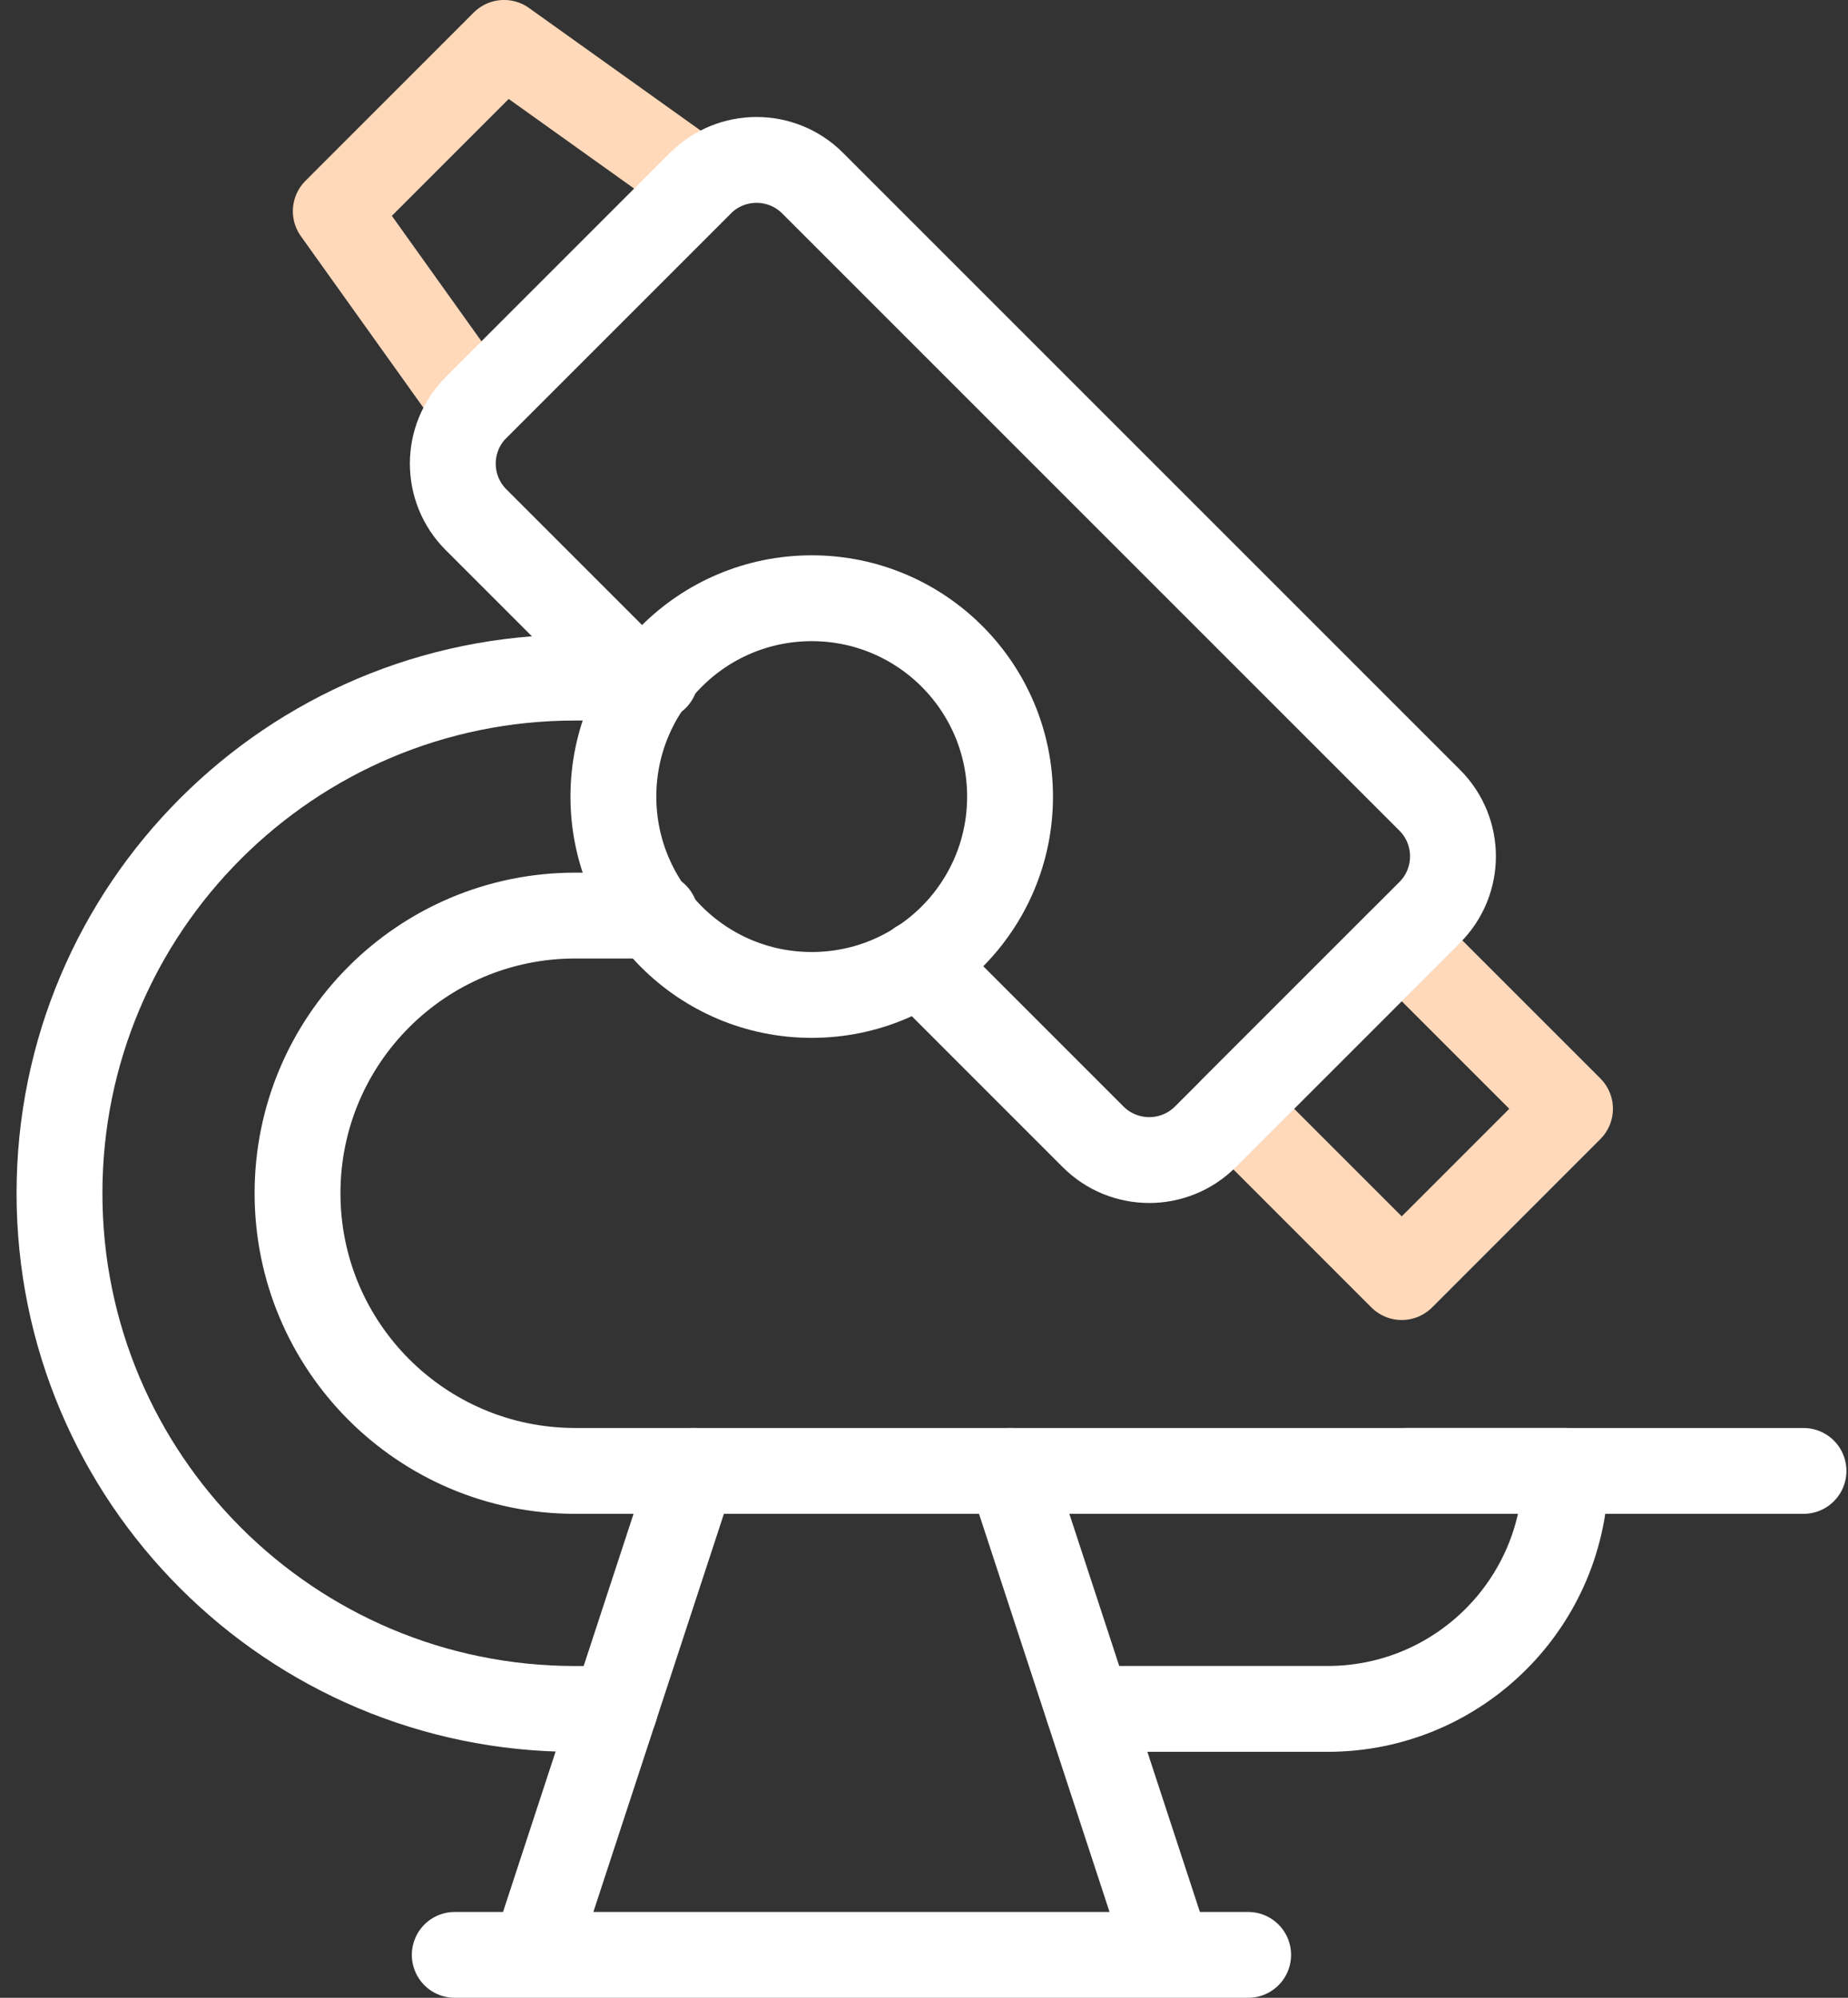
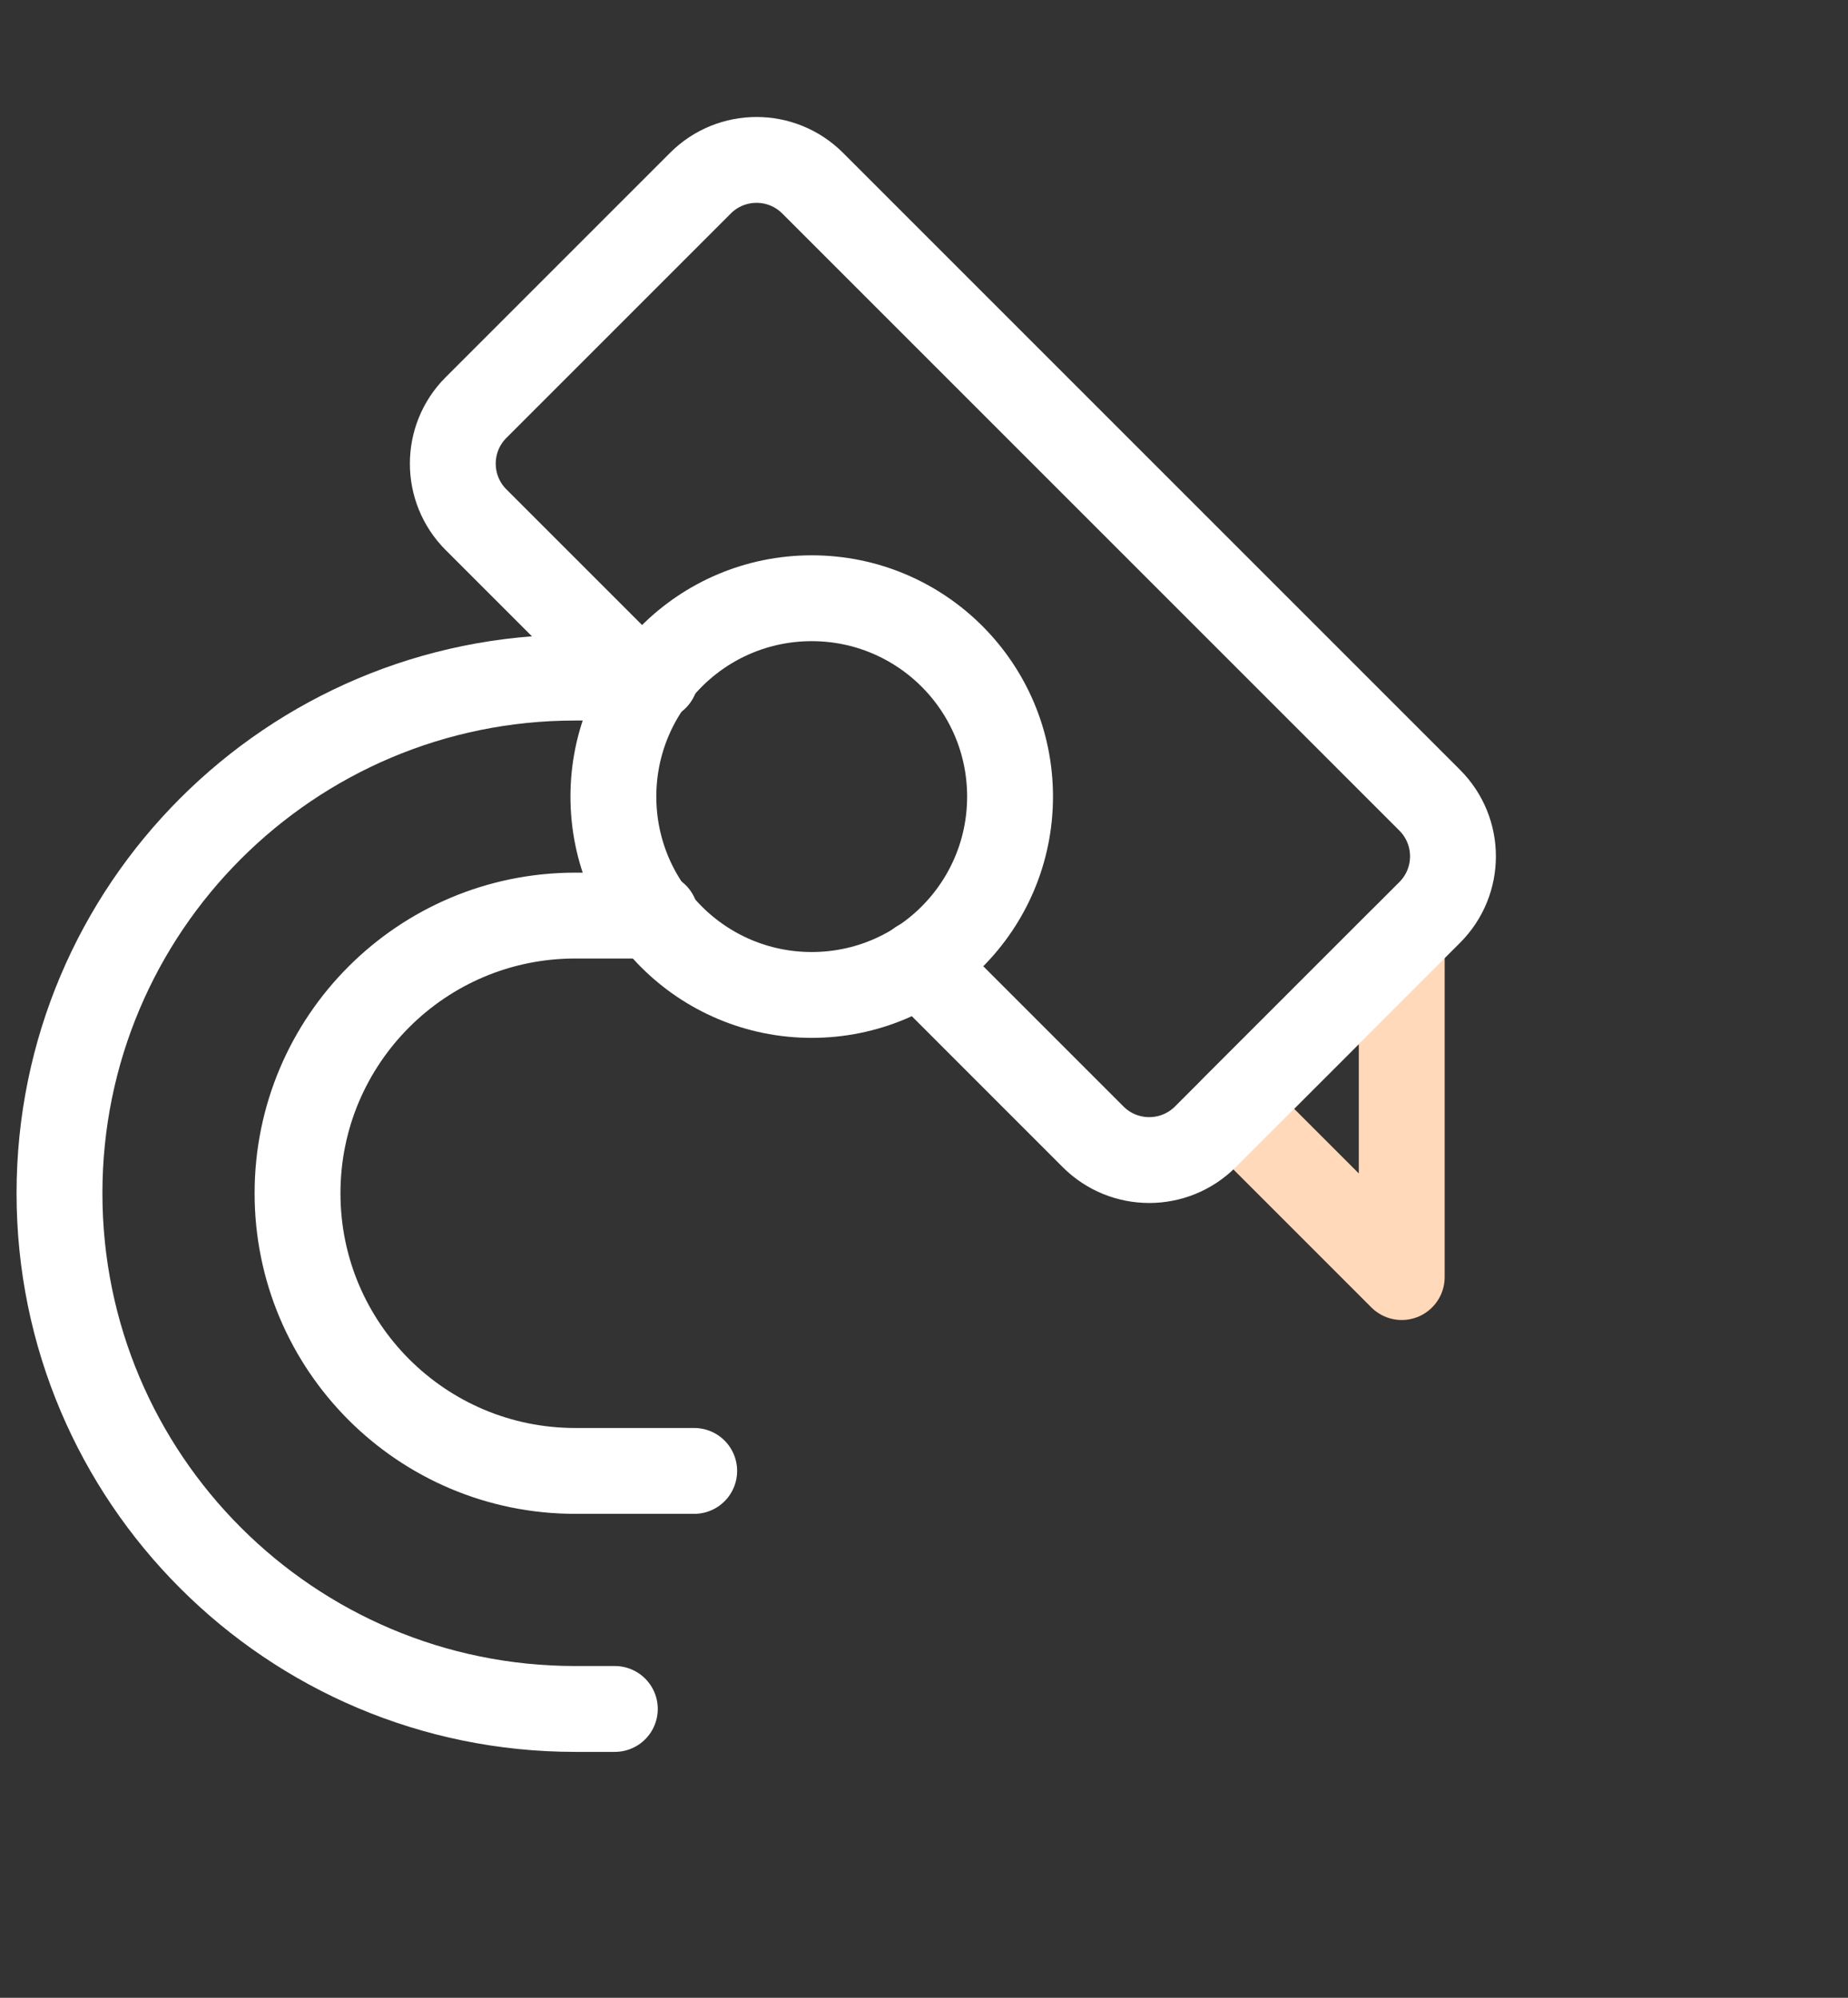
<svg xmlns="http://www.w3.org/2000/svg" width="37" height="40" viewBox="0 0 37 40" fill="none">
  <rect x="0" y="0" width="37" height="40" fill="#333333" stroke="none" />
-   <path d="M14.023 3.667L9.531 8.16L6.723 4.229L10.092 0.859L14.023 3.667Z" stroke="#FFD9BA" stroke-width="1.719" stroke-miterlimit="22.926" stroke-linecap="round" stroke-linejoin="round" />
-   <path d="M24.695 22.2L28.065 18.831L31.434 22.2L28.065 25.57L24.695 22.2Z" stroke="#FFD9BA" stroke-width="1.719" stroke-miterlimit="22.926" stroke-linecap="round" stroke-linejoin="round" />
-   <path d="M28.167 29.451H36.109M9.105 39.141H24.99M20.224 29.451H13.871L10.694 39.141H23.401L20.224 29.451Z" stroke="white" stroke-width="1.719" stroke-miterlimit="10" stroke-linecap="round" stroke-linejoin="round" />
-   <path d="M21.789 34.216H26.58C29.212 34.216 31.346 32.083 31.346 29.451H20.227" stroke="white" stroke-width="1.719" stroke-miterlimit="10" stroke-linecap="round" stroke-linejoin="round" />
+   <path d="M24.695 22.2L28.065 18.831L28.065 25.57L24.695 22.2Z" stroke="#FFD9BA" stroke-width="1.719" stroke-miterlimit="22.926" stroke-linecap="round" stroke-linejoin="round" />
  <path d="M16.252 19.921C18.445 19.921 20.223 18.143 20.223 15.95C20.223 13.756 18.445 11.978 16.252 11.978C14.059 11.978 12.281 13.756 12.281 15.95C12.281 18.143 14.059 19.921 16.252 19.921Z" stroke="white" stroke-width="1.719" stroke-miterlimit="10" stroke-linecap="round" stroke-linejoin="round" />
  <path d="M13.123 13.567H11.516C5.814 13.567 1.191 18.189 1.191 23.892C1.191 29.594 5.814 34.217 11.516 34.217H12.31" stroke="white" stroke-width="1.719" stroke-miterlimit="10" stroke-linecap="round" stroke-linejoin="round" />
  <path d="M13.899 29.451H11.517C8.446 29.451 5.957 26.962 5.957 23.892C5.957 20.821 8.446 18.332 11.517 18.332H13.123M18.405 19.28L21.886 22.762C22.507 23.382 23.512 23.382 24.133 22.762L28.625 18.269C29.246 17.648 29.246 16.643 28.625 16.022L16.27 3.667C15.65 3.047 14.644 3.047 14.024 3.667L9.531 8.16C8.911 8.78 8.911 9.786 9.531 10.406L12.692 13.567" stroke="white" stroke-width="1.719" stroke-miterlimit="10" stroke-linecap="round" stroke-linejoin="round" />
</svg>